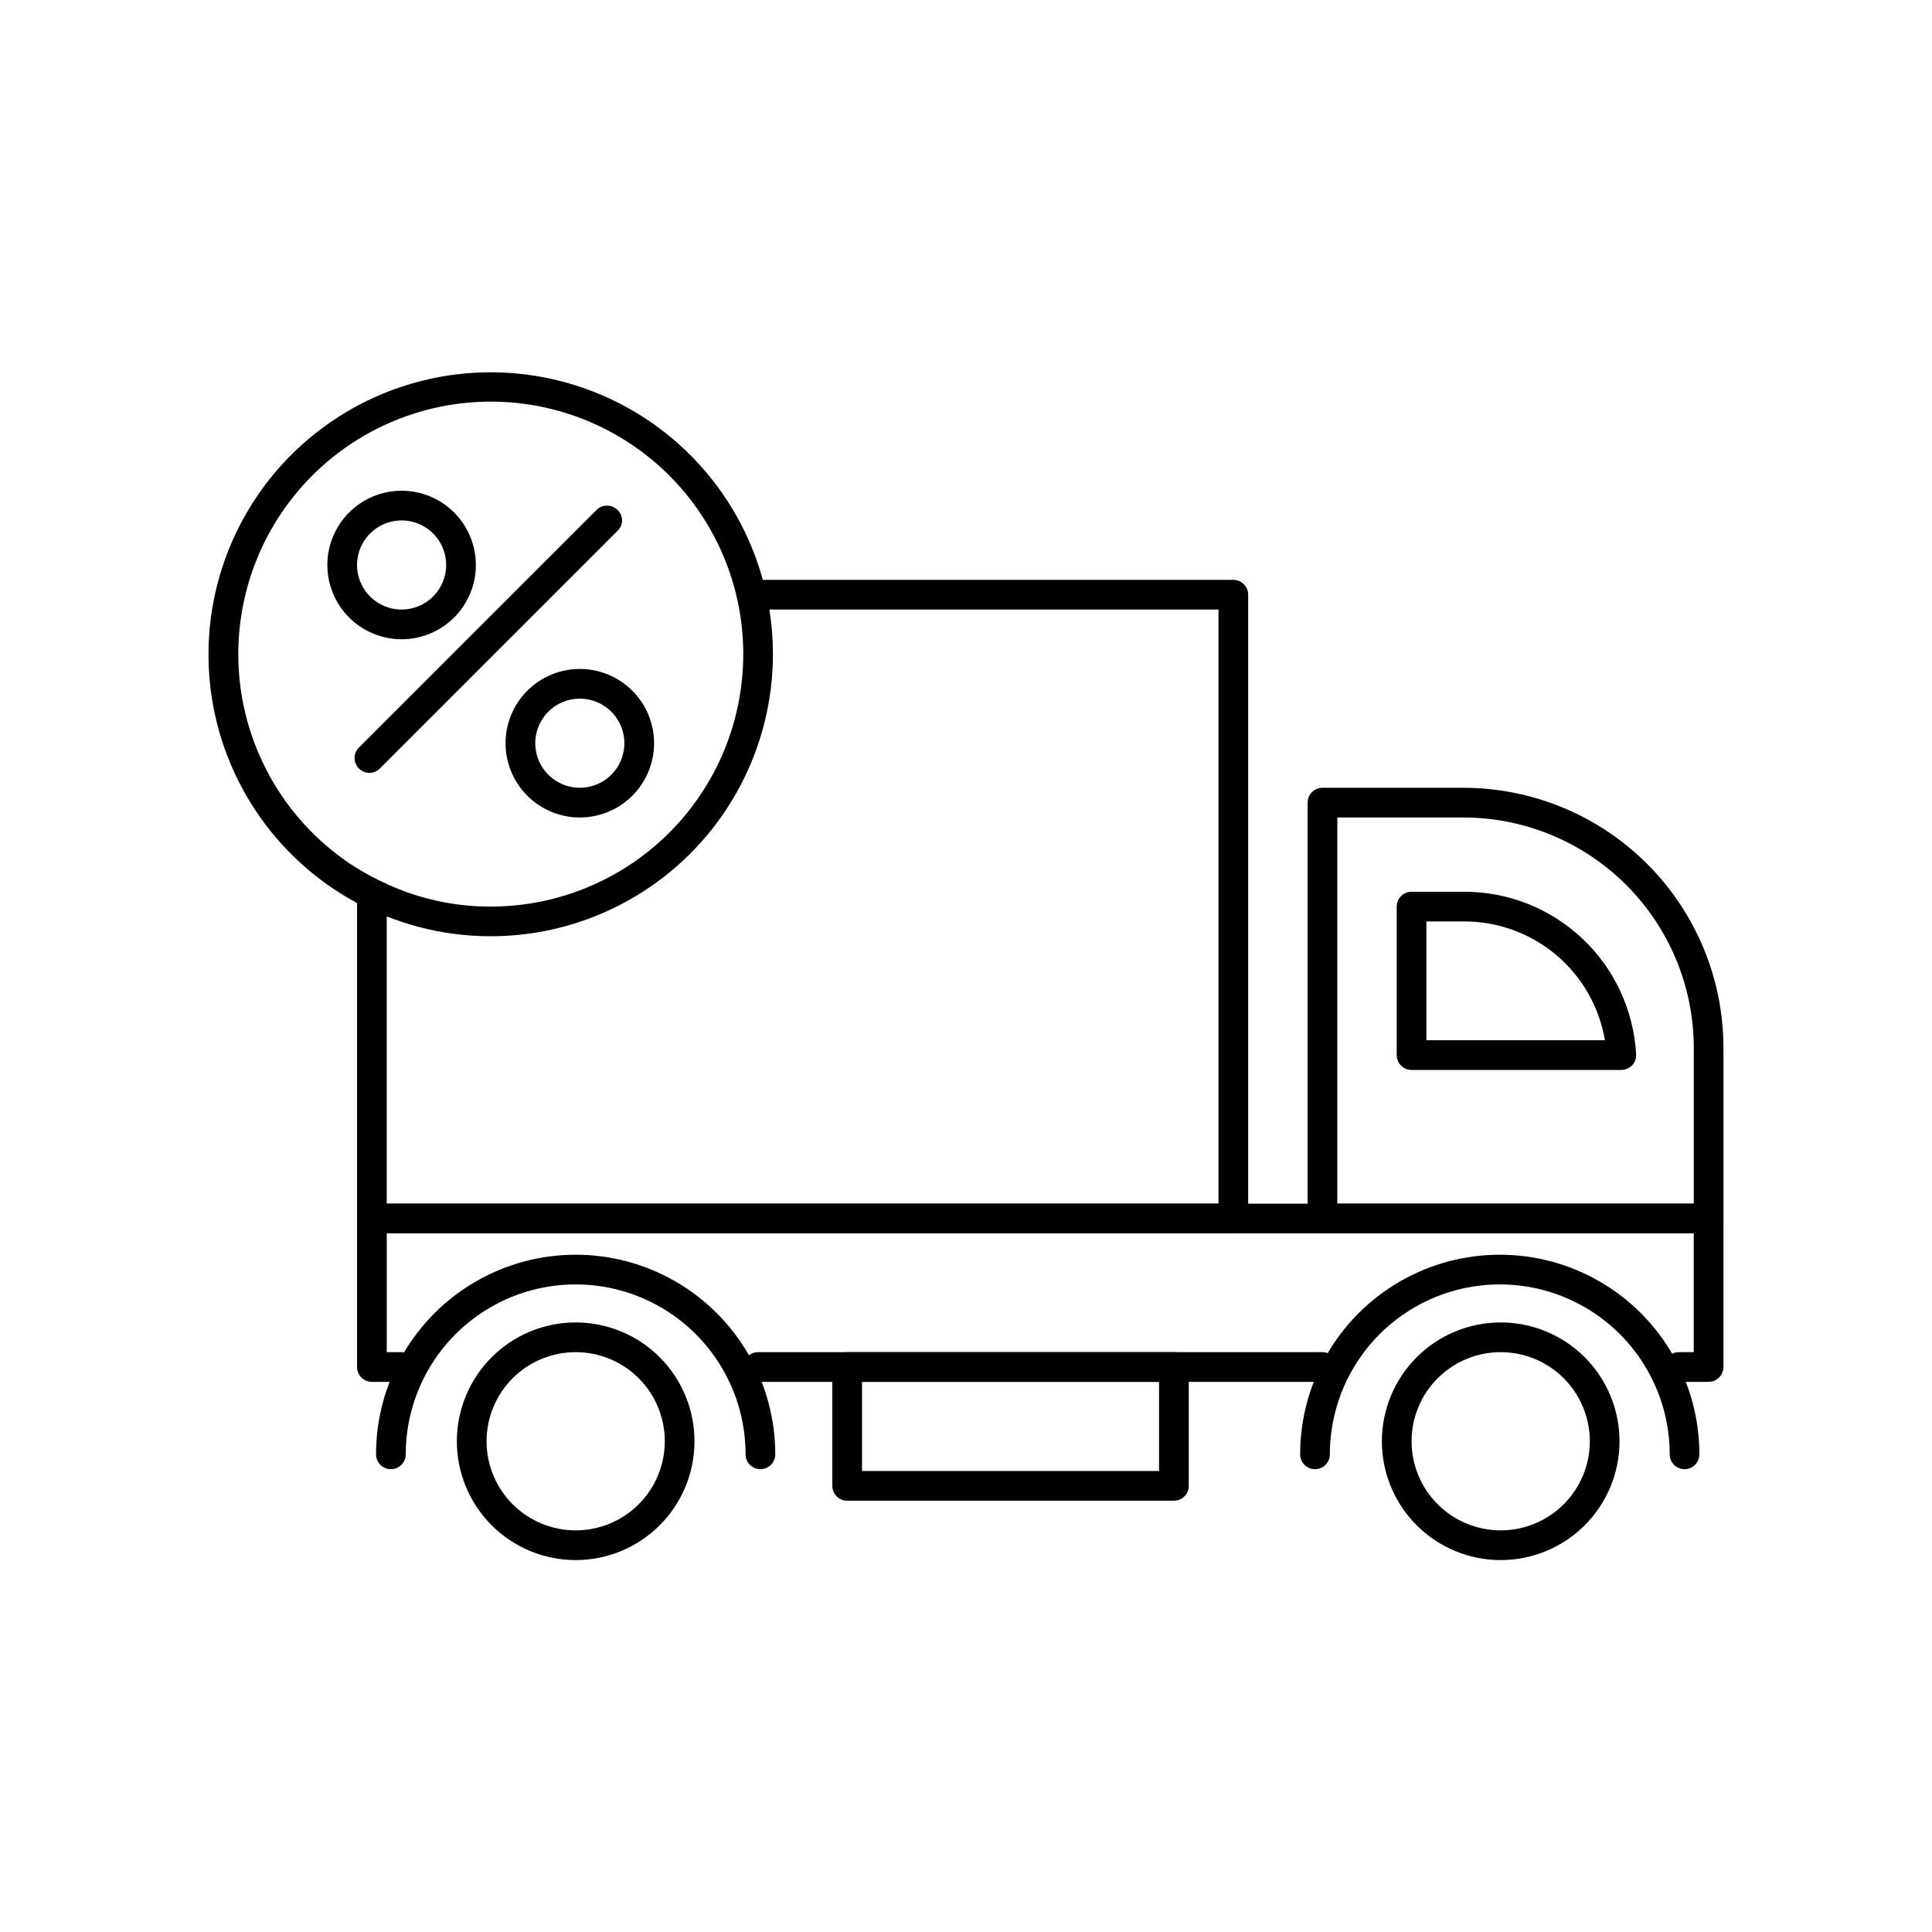
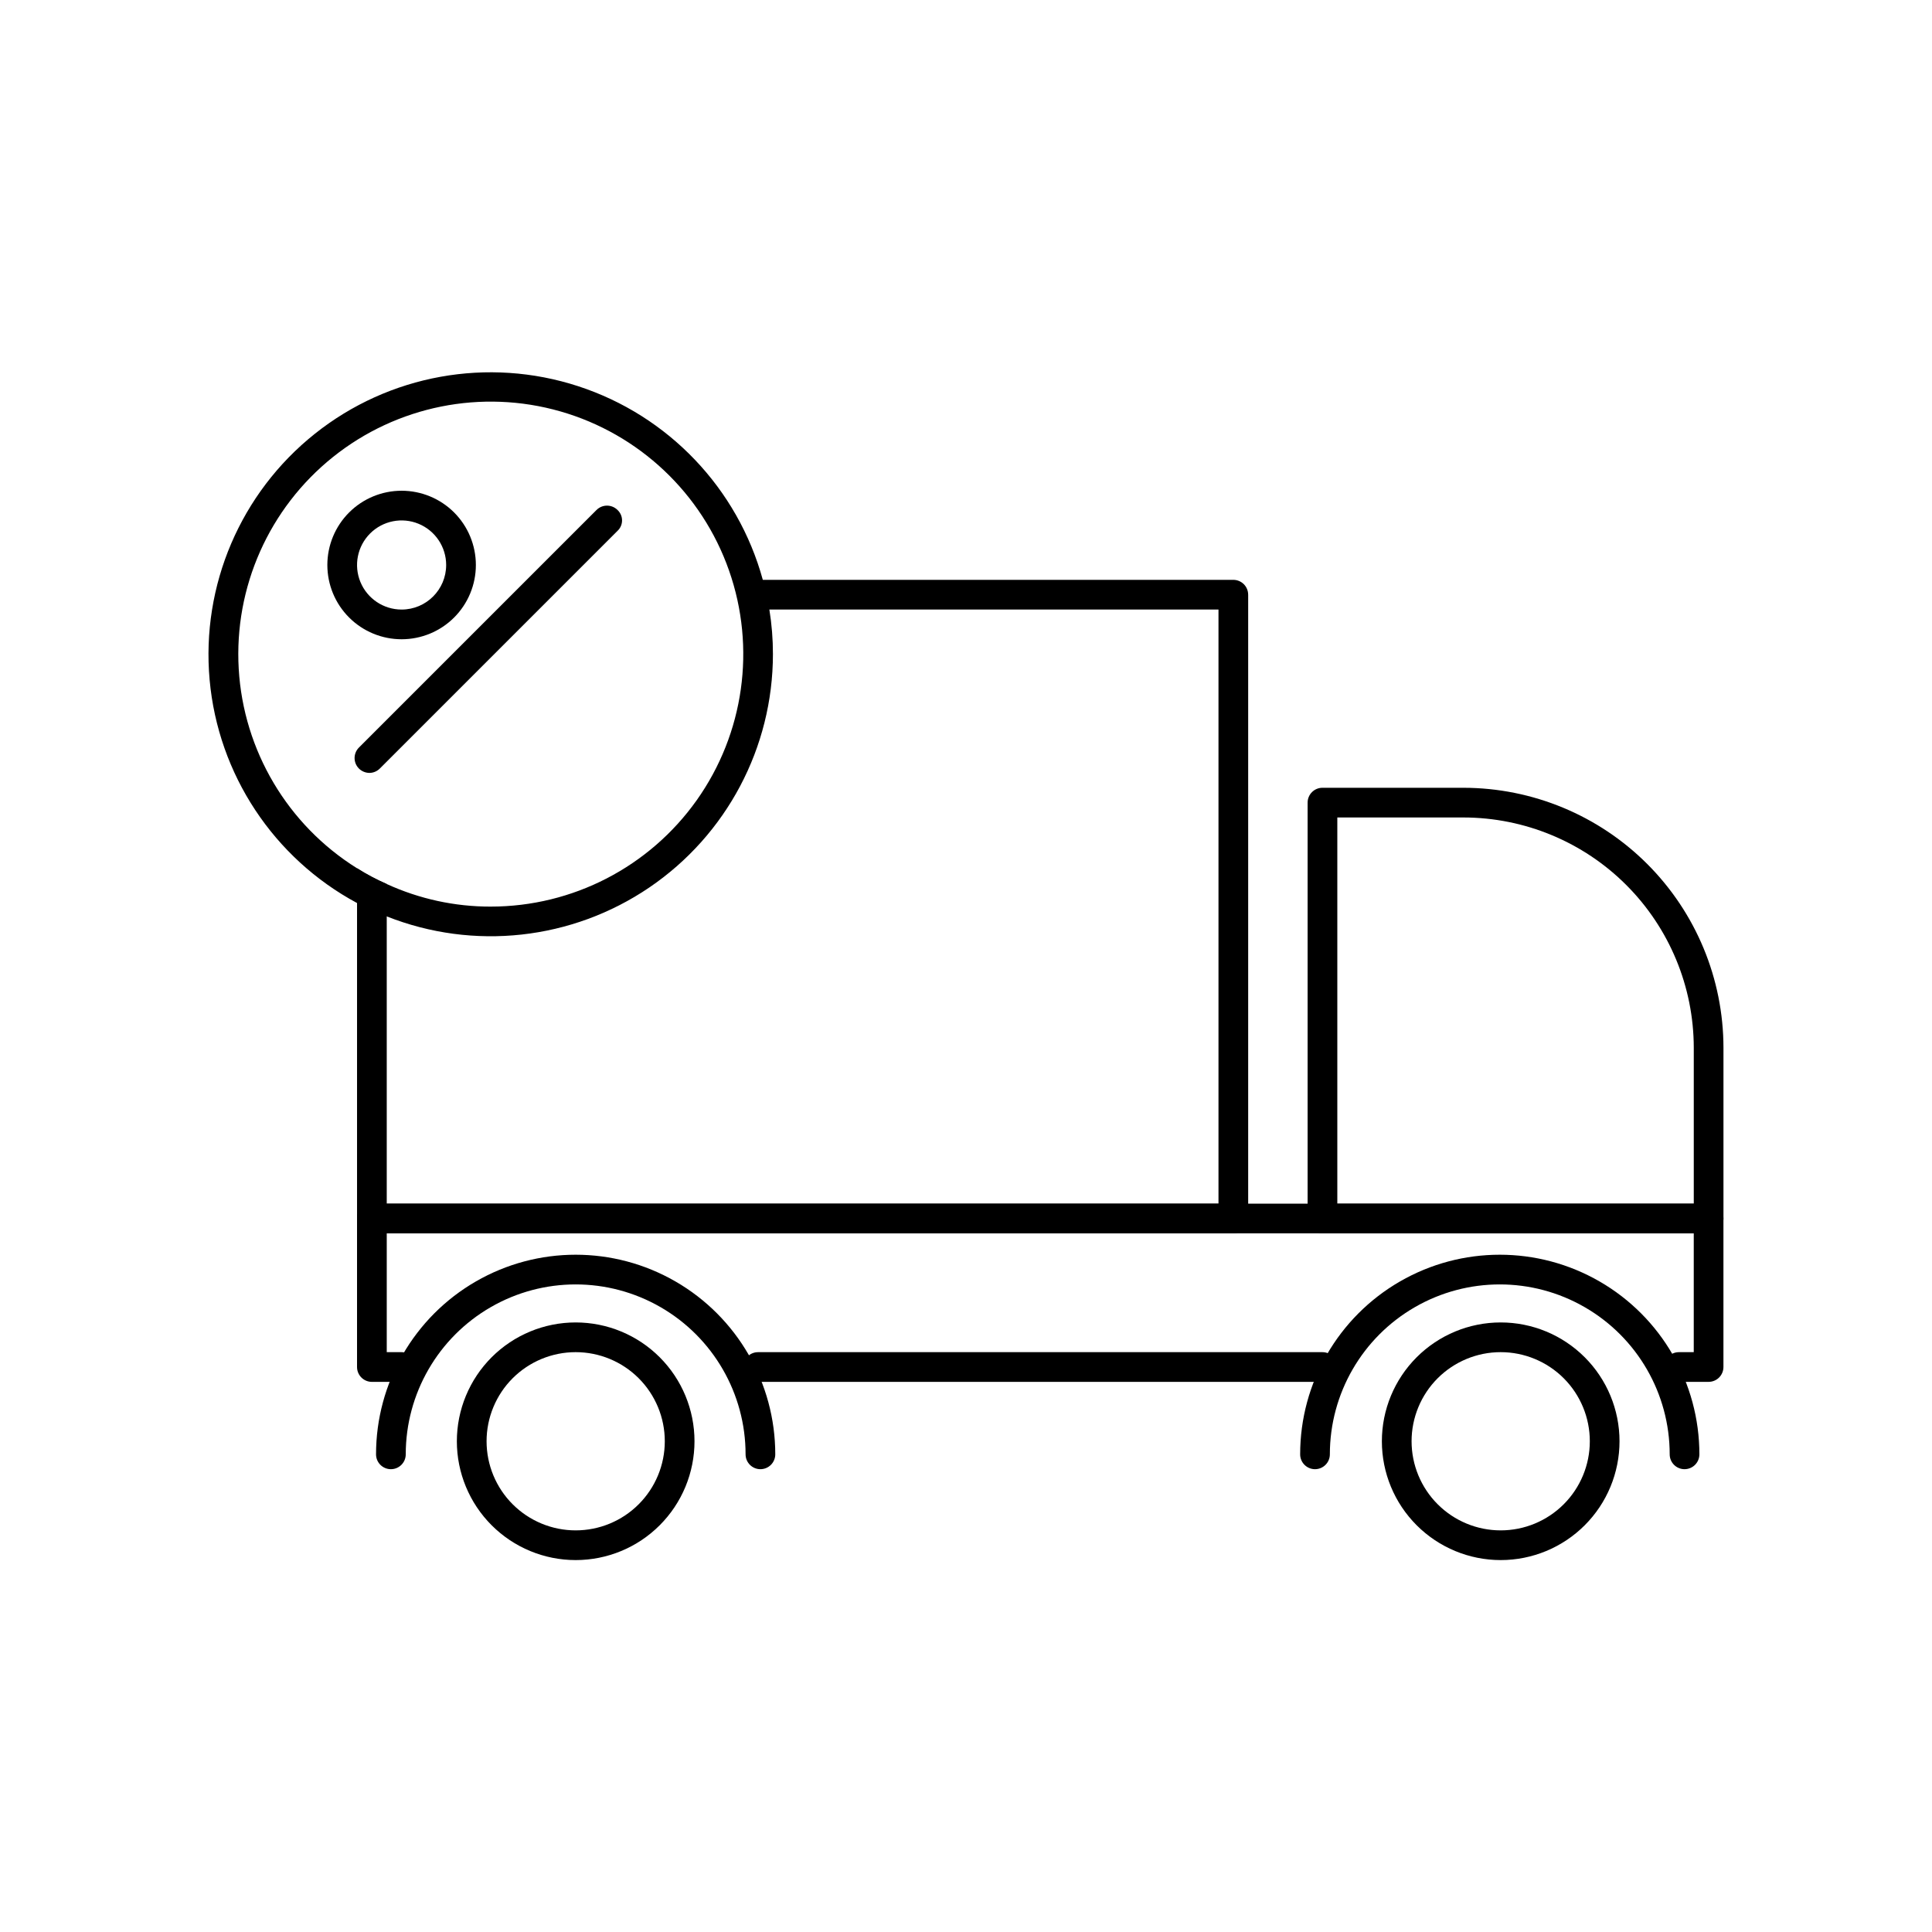
<svg xmlns="http://www.w3.org/2000/svg" fill="#000000" width="800px" height="800px" version="1.1" viewBox="144 144 512 512">
  <g>
    <path d="m590.42 533.35c-2.172 0-3.934-1.762-3.934-3.938 0-16.086-8.582-30.953-22.516-38.996-13.93-8.043-31.098-8.043-45.027 0-13.934 8.043-22.516 22.91-22.516 38.996 0 2.176-1.762 3.938-3.934 3.938-2.176 0-3.938-1.762-3.938-3.938 0-18.898 10.082-36.363 26.449-45.812 16.367-9.449 36.535-9.449 52.902 0 16.367 9.449 26.449 26.914 26.449 45.812 0 1.043-0.414 2.047-1.152 2.785s-1.742 1.152-2.785 1.152z" />
    <path d="m541.7 494.46c-8.352 0-16.359 3.32-22.266 9.223-5.906 5.906-9.223 13.918-9.223 22.266 0 8.352 3.316 16.363 9.223 22.266 5.906 5.906 13.914 9.223 22.266 9.223 8.352 0 16.359-3.316 22.266-9.223 5.906-5.902 9.223-13.914 9.223-22.266 0-8.348-3.316-16.359-9.223-22.266-5.906-5.902-13.914-9.223-22.266-9.223zm0 55.105c-6.266 0-12.27-2.488-16.699-6.918-4.43-4.426-6.918-10.434-6.918-16.699 0-6.262 2.488-12.27 6.918-16.699 4.43-4.426 10.434-6.914 16.699-6.914 6.262 0 12.27 2.488 16.699 6.914 4.43 4.43 6.918 10.438 6.918 16.699 0 6.266-2.488 12.273-6.918 16.699-4.43 4.43-10.438 6.918-16.699 6.918z" />
    <path d="m345.52 533.35c-2.172 0-3.934-1.762-3.934-3.938 0-16.086-8.586-30.953-22.516-38.996-13.934-8.043-31.098-8.043-45.027 0-13.934 8.043-22.516 22.91-22.516 38.996 0 2.176-1.762 3.938-3.934 3.938-2.176 0-3.938-1.762-3.938-3.938 0-18.898 10.082-36.363 26.449-45.812 16.367-9.449 36.535-9.449 52.902 0 16.367 9.449 26.449 26.914 26.449 45.812 0 1.043-0.414 2.047-1.152 2.785-0.738 0.738-1.742 1.152-2.785 1.152z" />
    <path d="m296.56 494.46c-8.352 0-16.359 3.32-22.266 9.223-5.902 5.906-9.223 13.918-9.223 22.266 0 8.352 3.32 16.363 9.223 22.266 5.906 5.906 13.914 9.223 22.266 9.223 8.352 0 16.363-3.316 22.266-9.223 5.906-5.902 9.223-13.914 9.223-22.266 0-8.348-3.316-16.359-9.223-22.266-5.902-5.902-13.914-9.223-22.266-9.223zm0 55.105c-6.262 0-12.27-2.488-16.699-6.918-4.426-4.426-6.914-10.434-6.914-16.699 0-6.262 2.488-12.27 6.914-16.699 4.43-4.426 10.438-6.914 16.699-6.914 6.266 0 12.273 2.488 16.699 6.914 4.43 4.43 6.918 10.438 6.918 16.699 0 6.266-2.488 12.273-6.918 16.699-4.426 4.43-10.434 6.918-16.699 6.918z" />
-     <path d="m455.1 502.34h-86.59c-2.176 0-3.938 1.762-3.938 3.934v31.488c0 1.047 0.414 2.047 1.152 2.785 0.738 0.738 1.738 1.152 2.785 1.152h86.59c1.047 0 2.047-0.414 2.785-1.152s1.152-1.738 1.152-2.785v-31.488c0-1.043-0.414-2.043-1.152-2.781s-1.738-1.152-2.785-1.152zm-3.938 31.488h-78.719v-23.617h78.719z" />
    <path d="m494.46 510.21h-149.57c-2.176 0-3.938-1.762-3.938-3.938 0-2.172 1.762-3.934 3.938-3.934h149.57c2.176 0 3.938 1.762 3.938 3.934 0 2.176-1.762 3.938-3.938 3.938z" />
    <path d="m596.8 510.21h-7.875c-2.172 0-3.934-1.762-3.934-3.938 0-2.172 1.762-3.934 3.934-3.934h3.938v-31.488h-346.37v31.488h3.934c2.176 0 3.938 1.762 3.938 3.934 0 2.176-1.762 3.938-3.938 3.938h-7.871c-2.176 0-3.938-1.762-3.938-3.938v-39.359c0-2.172 1.762-3.934 3.938-3.934h354.24c1.043 0 2.043 0.414 2.781 1.152 0.738 0.738 1.152 1.738 1.152 2.781v39.359c0 1.047-0.414 2.047-1.152 2.785-0.738 0.738-1.738 1.152-2.781 1.152z" />
    <path d="m531.86 352.77h-37.395c-2.172 0-3.934 1.762-3.934 3.938v110.21c0 1.043 0.414 2.047 1.152 2.785 0.738 0.738 1.738 1.152 2.781 1.152h102.34c1.043 0 2.043-0.414 2.781-1.152 0.738-0.738 1.152-1.742 1.152-2.785v-45.262c-0.02-18.262-7.285-35.77-20.195-48.684-12.914-12.914-30.422-20.176-48.684-20.199zm-33.457 110.21v-102.34h33.457c16.172 0.023 31.68 6.457 43.117 17.895 11.434 11.438 17.871 26.941 17.891 43.117v41.328z" />
-     <path d="m532.01 380.32h-13.934c-2.172 0-3.934 1.762-3.934 3.934v39.359c0 1.047 0.414 2.047 1.152 2.785 0.738 0.738 1.738 1.152 2.781 1.152h55.578c1.102-0.012 2.148-0.465 2.91-1.258 0.727-0.793 1.094-1.844 1.023-2.914-0.645-11.648-5.727-22.602-14.207-30.613-8.48-8.012-19.707-12.465-31.371-12.445zm-9.996 39.359v-31.488h9.996c8.941-0.016 17.594 3.141 24.426 8.906s11.398 13.766 12.887 22.582z" />
    <path d="m474.78 301.6v165.31c0 1.043-0.414 2.047-1.152 2.785-0.738 0.738-1.738 1.152-2.781 1.152h-228.29c-2.176 0-3.938-1.762-3.938-3.938v-92.812c2.512 1.594 5.144 2.988 7.871 4.176v84.703h220.42v-157.44h-122.02c-2.176 0-3.938-1.762-3.938-3.938 0-2.172 1.762-3.934 3.938-3.934h125.95c1.043 0 2.043 0.414 2.781 1.152 0.738 0.738 1.152 1.738 1.152 2.781z" />
    <path d="m347.89 305.54c-0.375-2.664-0.953-5.297-1.734-7.871-6.648-24.246-25.031-43.527-48.93-51.32-23.902-7.797-50.117-3.062-69.781 12.602-19.664 15.66-30.145 40.152-27.895 65.191 2.254 25.039 16.934 47.27 39.074 59.172 2.551 1.34 5.18 2.523 7.871 3.543 23.031 9.125 49.082 6.258 69.574-7.66 20.488-13.918 32.758-37.078 32.766-61.848 0.004-3.957-0.312-7.906-0.945-11.809zm-73.84 78.719c-9.508 0.02-18.906-2.023-27.555-5.981-2.727-1.188-5.359-2.582-7.871-4.176-18.402-11.488-30.094-31.188-31.359-52.848s8.047-42.586 24.984-56.145c16.938-13.559 39.398-18.062 60.254-12.086 20.855 5.981 37.516 21.699 44.699 42.172 7.184 20.473 3.992 43.156-8.555 60.855-12.551 17.695-32.902 28.211-54.598 28.207z" />
    <path d="m241.93 348.83c-1.066-0.004-2.086-0.43-2.836-1.184-1.5-1.531-1.5-3.981 0-5.508l62.977-62.977c0.738-0.746 1.746-1.164 2.793-1.164 1.051 0 2.059 0.418 2.797 1.164 0.762 0.715 1.191 1.711 1.191 2.754s-0.43 2.043-1.191 2.754l-62.977 62.977c-0.727 0.742-1.719 1.168-2.754 1.184z" />
    <path d="m250.43 274.05c-5.219 0-10.227 2.074-13.914 5.762-3.691 3.691-5.766 8.699-5.766 13.918s2.074 10.227 5.766 13.914c3.688 3.691 8.695 5.766 13.914 5.766s10.227-2.074 13.918-5.766c3.688-3.688 5.762-8.695 5.762-13.914s-2.074-10.227-5.762-13.918c-3.691-3.688-8.699-5.762-13.918-5.762zm0 31.488c-4.777 0-9.082-2.879-10.91-7.289-1.828-4.414-0.816-9.492 2.562-12.871 3.375-3.375 8.453-4.387 12.867-2.559 4.41 1.828 7.289 6.133 7.289 10.91 0 6.519-5.285 11.809-11.809 11.809z" />
-     <path d="m297.66 321.28c-5.223 0-10.227 2.074-13.918 5.766-3.691 3.691-5.766 8.695-5.766 13.914 0 5.223 2.074 10.227 5.766 13.918s8.695 5.762 13.918 5.762c5.219 0 10.223-2.07 13.914-5.762s5.766-8.695 5.766-13.918c0-5.219-2.074-10.223-5.766-13.914-3.691-3.691-8.695-5.766-13.914-5.766zm0 31.488c-4.777 0-9.082-2.875-10.91-7.289-1.828-4.41-0.816-9.492 2.559-12.867 3.379-3.379 8.457-4.387 12.867-2.559 4.414 1.824 7.289 6.133 7.289 10.906 0 6.523-5.285 11.809-11.805 11.809z" />
  </g>
</svg>